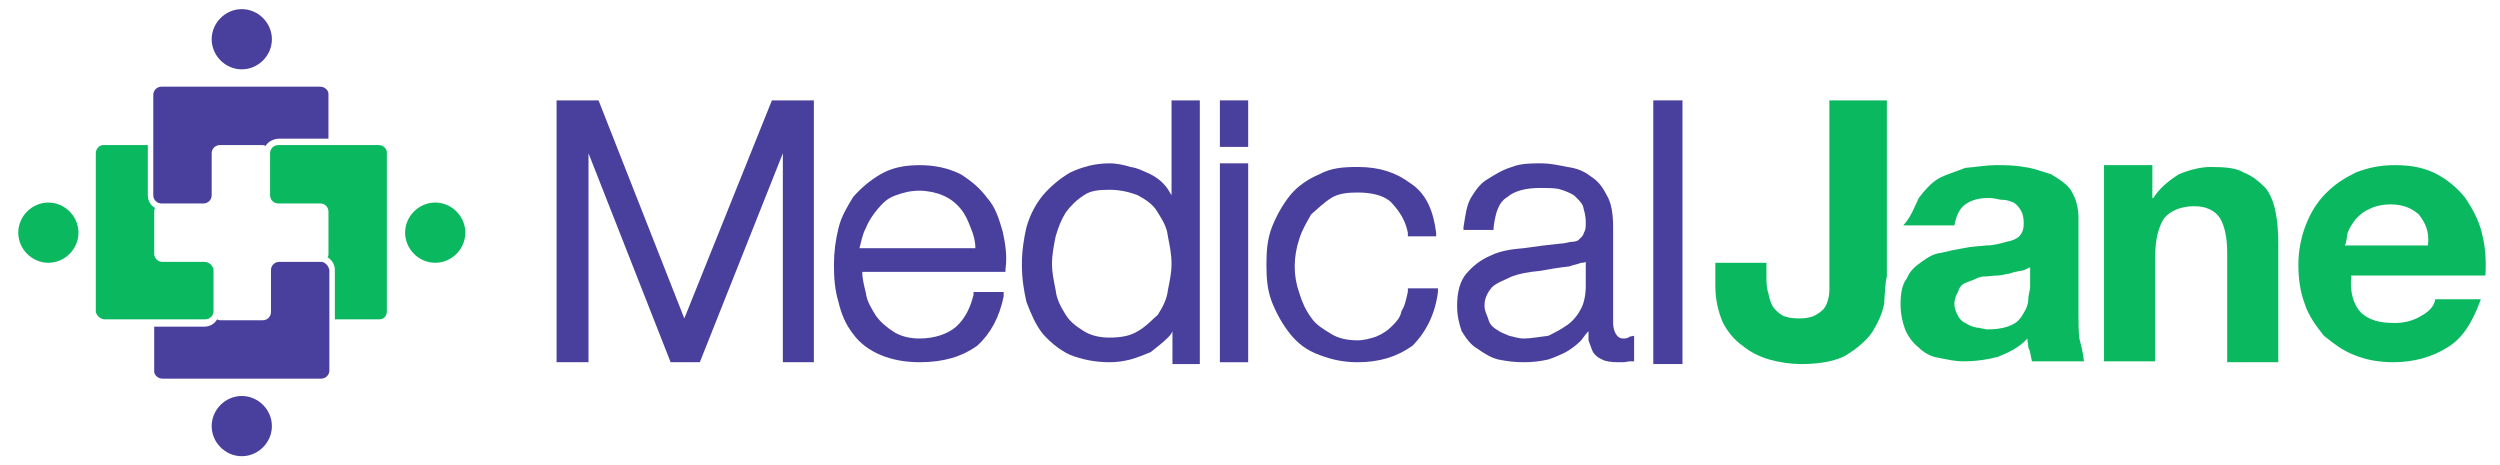
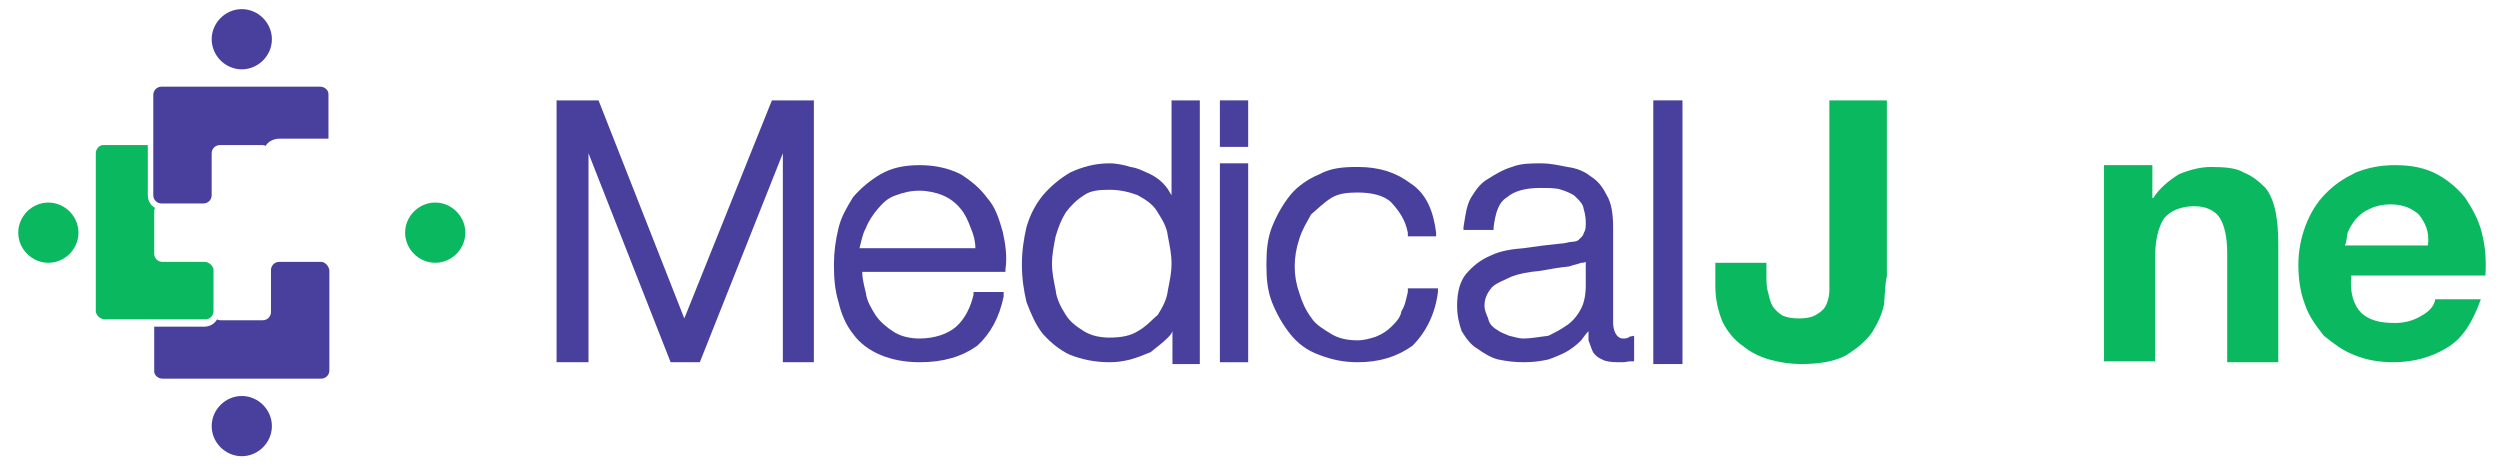
<svg xmlns="http://www.w3.org/2000/svg" version="1.2" viewBox="0 0 274 51" width="274" height="51">
  <title>Medical Jane-svg</title>
  <style> tspan { white-space:pre } .s0 { fill: #0ab860 } .s1 { fill: #49409d } </style>
  <g id="Layer">
    <path id="Layer" class="s0" d="m206.5 33.3c-0.2 1.1-0.7 2.1-1.3 3.1-0.7 1-1.7 1.8-2.8 2.5-1.2 0.7-3 1-5 1q-1.7 0-3.5-0.5-1.7-0.5-2.9-1.5c-0.9-0.6-1.7-1.6-2.2-2.6-0.5-1.2-0.8-2.5-0.8-4v-2.5h5.6v1.4c0 0.6 0 1.3 0.2 1.9q0.2 1 0.5 1.5c0.3 0.4 0.6 0.7 1.1 1 0.5 0.2 1 0.3 1.8 0.3q1.3 0 2-0.5c0.5-0.3 0.8-0.6 1-1.1 0.2-0.5 0.3-1 0.3-1.5q0-0.7 0-1.5v-19.3h6.3v19.3c-0.2 0.8-0.2 1.8-0.3 3z" />
-     <path id="Layer" fill-rule="evenodd" class="s0" d="m210.3 21.7c0.6-0.8 1.3-1.6 2.1-2.1 0.9-0.5 2-0.8 3-1.2 1.2-0.1 2.3-0.3 3.3-0.3 1 0 2.1 0 3.1 0.2 1 0.1 2 0.5 3 0.8 0.8 0.5 1.7 1 2.2 1.8 0.5 0.8 0.8 1.8 0.8 3v10.5c0 1 0 1.9 0.1 2.7 0.2 0.8 0.4 1.5 0.5 2.5h-5.7c-0.2-0.9-0.2-1.2-0.4-1.5 0-0.3-0.1-0.7-0.1-1-0.9 1-2 1.5-3.2 2-1.1 0.3-2.4 0.5-3.8 0.5-1 0-1.8-0.2-2.8-0.4-0.8-0.1-1.6-0.6-2.1-1.1q-1-0.8-1.5-2c-0.3-0.8-0.5-1.7-0.5-2.8 0-1.2 0.2-2.2 0.7-2.8 0.3-0.8 0.9-1.3 1.6-1.8 0.7-0.5 1.3-0.9 2.2-1q1.2-0.3 2.4-0.5c0.9-0.2 1.7-0.2 2.5-0.3 0.8 0 1.5-0.2 2.2-0.4 0.6-0.1 1.1-0.3 1.4-0.6 0.4-0.4 0.5-0.9 0.5-1.4 0-0.6-0.1-1.1-0.3-1.4-0.2-0.4-0.5-0.7-0.8-0.9-0.3-0.1-0.7-0.3-1.2-0.3-0.5 0-0.8-0.2-1.5-0.2-1.1 0-1.9 0.2-2.6 0.7-0.7 0.5-1 1.3-1.2 2.3h-5.6c0.9-1 1.2-2 1.7-3zm11 8c-0.3 0.1-0.6 0.1-1.1 0.3-0.3 0-0.8 0.2-1.3 0.2-0.5 0-0.9 0.1-1.4 0.1-0.5 0-0.8 0.2-1.3 0.4-0.3 0.1-0.8 0.3-1 0.4-0.3 0.2-0.5 0.5-0.6 0.9-0.2 0.3-0.4 0.8-0.4 1.3 0 0.5 0.2 1 0.4 1.3 0.1 0.3 0.5 0.7 0.8 0.8 0.3 0.2 0.7 0.4 1.2 0.5 0.4 0 0.8 0.2 1.3 0.2 1.1 0 2-0.2 2.6-0.5 0.7-0.3 1-0.8 1.3-1.3q0.5-0.8 0.5-1.5c0-0.5 0.2-1 0.2-1.3v-2.2c-0.5 0.2-0.7 0.4-1.2 0.4z" />
    <path id="Layer" class="s0" d="m235.9 18.3v3.4h0.1c0.7-1.1 1.7-1.9 2.8-2.6 1.2-0.5 2.4-0.8 3.5-0.8 1.5 0 2.8 0.1 3.6 0.6 1 0.4 1.7 1 2.4 1.7 0.5 0.6 0.9 1.6 1.1 2.6 0.2 1 0.3 2.2 0.3 3.5v13h-5.6v-12c0-1.7-0.3-3-0.8-3.8-0.5-0.8-1.5-1.3-2.8-1.3-1.5 0-2.6 0.5-3.3 1.3q-1 1.5-1 4.4v11.3h-5.6v-21.5h5.3z" />
    <path id="Layer" fill-rule="evenodd" class="s0" d="m258.8 34.3c0.9 0.8 2 1.1 3.7 1.1 1.1 0 2.1-0.3 2.9-0.8 0.9-0.5 1.4-1.1 1.5-1.8h5c-0.9 2.5-2 4.3-3.7 5.3-1.6 1-3.6 1.6-5.9 1.6-1.7 0-3.1-0.3-4.3-0.8-1.3-0.5-2.3-1.3-3.3-2.1-0.8-1-1.7-2.2-2.1-3.5-0.5-1.3-0.7-2.8-0.7-4.3 0-1.5 0.3-3 0.8-4.3 0.5-1.3 1.2-2.5 2.2-3.5 1-1 1.9-1.6 3.3-2.3 1.3-0.5 2.6-0.8 4.3-0.8 1.8 0 3.3 0.3 4.6 1 1.3 0.7 2.3 1.6 3.1 2.6 0.8 1.2 1.5 2.5 1.8 3.8 0.4 1.5 0.5 3 0.4 4.7h-14.7c-0.2 1.9 0.3 3.3 1.1 4.1zm6.3-10.8c-0.7-0.6-1.6-1.1-3.1-1.1-0.9 0-1.7 0.2-2.3 0.5-0.7 0.3-1 0.6-1.5 1.1-0.4 0.5-0.7 1-0.9 1.5-0.1 0.5-0.1 1-0.3 1.4h9.1c0.2-1.5-0.3-2.5-1-3.4z" />
    <path id="Layer" class="s1" d="m181.2 11h3.2v28.9h-3.2z" />
    <path id="Layer" fill-rule="evenodd" class="s1" d="m177.3 39.7c-0.7 0-1.4-0.1-1.7-0.3-0.5-0.2-0.8-0.5-1-0.8-0.2-0.4-0.3-0.8-0.5-1.3 0-0.2 0-0.7 0-1-0.3 0.3-0.5 0.6-0.8 1-0.5 0.5-1 0.9-1.7 1.3-0.6 0.3-1.3 0.6-1.9 0.8-0.9 0.2-1.7 0.3-2.7 0.3-1 0-1.8-0.1-2.8-0.3-0.8-0.2-1.6-0.7-2.3-1.2-0.7-0.4-1.2-1.1-1.7-1.9-0.3-0.9-0.5-1.7-0.5-2.8q0-2.3 1-3.5c0.7-0.8 1.5-1.5 2.7-2 1-0.5 2.3-0.7 3.6-0.8q2-0.3 4-0.5c0.5 0 1-0.2 1.3-0.2 0.3 0 0.7-0.1 0.8-0.3 0.2-0.2 0.4-0.3 0.5-0.7 0.2-0.3 0.2-0.6 0.2-1.1 0-0.9-0.2-1.3-0.3-1.8-0.2-0.5-0.7-0.9-1-1.2-0.5-0.3-1-0.5-1.7-0.7-0.6-0.1-1.3-0.1-2-0.1-1.5 0-2.8 0.3-3.6 1-1 0.6-1.3 1.8-1.5 3.3v0.3h-3.3v-0.3c0.2-1.2 0.3-2.3 0.8-3.2 0.5-0.8 1-1.6 1.9-2.1 0.8-0.5 1.6-1 2.6-1.3 1-0.4 2.1-0.4 3.3-0.4 0.8 0 1.8 0.2 2.8 0.4q1.5 0.2 2.5 1c0.8 0.5 1.3 1.1 1.8 2.1 0.5 0.8 0.7 2 0.7 3.5v10.5c0 0.7 0.3 1.7 1.1 1.7 0.2 0 0.5 0 0.7-0.2l0.5-0.1v2.8h-0.4c-0.3 0-0.5 0.1-0.8 0.1 0 0-0.2 0-0.6 0zm-3.5-11c-0.2 0.1-0.3 0.1-0.5 0.1-0.5 0.2-0.8 0.2-1.3 0.4-1 0.1-2.2 0.3-3.3 0.5-1.2 0.1-2.2 0.3-3 0.6-0.8 0.4-1.7 0.7-2.2 1.2-0.4 0.5-0.8 1.1-0.8 2 0 0.5 0.2 0.9 0.4 1.4 0.1 0.5 0.4 0.9 0.9 1.2 0.4 0.3 0.9 0.5 1.4 0.7 0.5 0.1 1 0.3 1.6 0.3 0.8 0 1.8-0.2 2.7-0.3 0.8-0.4 1.4-0.7 2.1-1.2 0.7-0.5 1.2-1.2 1.5-1.8q0.5-1 0.5-2.5z" />
    <path id="Layer" class="s1" d="m148.8 39.7c-1.6 0-2.9-0.3-4.2-0.8-1.4-0.5-2.4-1.3-3.2-2.3q-1.2-1.5-2-3.5c-0.5-1.3-0.6-2.6-0.6-4.1 0-1.5 0.1-2.8 0.6-4.1q0.8-2 2-3.5c0.8-1 2-1.8 3.2-2.3 1.3-0.7 2.6-0.8 4.2-0.8 2.4 0 4.2 0.6 5.8 1.8 1.7 1.1 2.5 3 2.8 5.4v0.4h-3.1v-0.4c-0.3-1.5-1-2.4-1.8-3.3-0.8-0.8-2.2-1.1-3.7-1.1-1.1 0-2.1 0.1-2.9 0.6-0.8 0.5-1.5 1.2-2.2 1.8-0.5 0.9-1 1.7-1.3 2.7q-0.5 1.5-0.5 3 0 1.5 0.5 2.9c0.3 1 0.7 1.9 1.3 2.7 0.5 0.8 1.4 1.3 2.2 1.8 0.8 0.5 1.8 0.7 2.9 0.7 0.7 0 1.4-0.2 2-0.4 0.7-0.3 1.2-0.6 1.7-1.1 0.5-0.5 1-1 1.1-1.7 0.4-0.6 0.5-1.3 0.7-2.1v-0.4h3.3v0.4c-0.3 2.4-1.3 4.4-2.8 5.9-1.7 1.2-3.6 1.8-6 1.8z" />
    <path id="Layer" fill-rule="evenodd" class="s1" d="m128.5 36.3c-0.1 0.3-0.3 0.5-0.6 0.8-0.5 0.5-1.2 1-1.8 1.5-0.7 0.3-1.5 0.6-2.2 0.8-0.8 0.2-1.5 0.3-2.3 0.3-1.6 0-3-0.3-4.3-0.8-1.1-0.5-2.1-1.3-3-2.3-0.8-1-1.3-2.2-1.8-3.5-0.3-1.3-0.5-2.6-0.5-4.1 0-1.5 0.2-2.8 0.5-4.1 0.4-1.4 1-2.5 1.8-3.5q1.3-1.5 3-2.5c1.3-0.6 2.7-1 4.3-1 0.8 0 1.7 0.2 2.3 0.4 0.8 0.1 1.5 0.5 2.2 0.8 0.6 0.3 1.3 0.8 1.8 1.5 0.1 0.1 0.3 0.5 0.5 0.8v-10.4h3.1v28.9h-3zm-6.9-15.5c-1.2 0-2.1 0.1-2.8 0.6-0.8 0.5-1.5 1.2-2 1.9-0.5 0.8-0.8 1.6-1.1 2.6-0.2 1-0.4 2-0.4 3 0 1 0.2 1.9 0.4 2.9 0.1 1 0.6 1.9 1.1 2.7 0.5 0.8 1.2 1.3 2 1.8 0.8 0.5 1.8 0.7 2.8 0.7 1.3 0 2.3-0.2 3.1-0.7 0.9-0.5 1.5-1.2 2.2-1.8 0.5-0.8 1-1.7 1.1-2.7 0.2-1 0.4-1.9 0.4-2.9 0-1-0.2-2-0.4-3-0.1-1-0.6-1.8-1.1-2.6-0.5-0.9-1.3-1.4-2.2-1.9-0.8-0.3-1.8-0.6-3.1-0.6z" />
    <path id="Layer" fill-rule="evenodd" class="s1" d="m100.8 39.7c-1.7 0-3.1-0.3-4.3-0.8-1.2-0.5-2.3-1.3-3-2.3-0.8-1-1.3-2.2-1.6-3.5-0.4-1.3-0.5-2.6-0.5-4.1q0-2 0.5-4c0.3-1.3 1-2.4 1.6-3.4q1.3-1.5 3-2.5c1.2-0.7 2.6-1 4.3-1q2.5 0 4.5 1c1.1 0.7 2.1 1.5 2.9 2.6 0.9 1 1.3 2.3 1.7 3.7 0.3 1.3 0.5 2.8 0.3 4.1v0.3h-15.7c0 0.7 0.2 1.5 0.4 2.3 0.1 0.9 0.6 1.7 1.1 2.5 0.5 0.7 1.2 1.3 2 1.8 0.8 0.5 1.8 0.7 2.8 0.7 1.6 0 3.1-0.5 4-1.3 1-0.9 1.6-2.2 1.9-3.5v-0.3h3.3v0.5q-0.7 3.4-2.9 5.4c-1.7 1.2-3.7 1.8-6.3 1.8zm6.1-12.5c0-0.8-0.2-1.5-0.5-2.2-0.3-0.8-0.6-1.5-1.1-2.1q-0.8-1-2-1.5c-0.7-0.3-1.7-0.5-2.5-0.5-1 0-1.8 0.2-2.6 0.5-0.9 0.3-1.4 0.8-2 1.5-0.5 0.6-1 1.3-1.3 2.1-0.4 0.7-0.5 1.5-0.7 2.2z" />
    <path id="Layer" class="s1" d="m85.8 39.7v-22.9l-9.1 22.9h-3.2l-9-22.9v22.9h-3.5v-28.7h4.6l9.4 23.9 9.6-23.9h4.6v28.7z" />
    <path id="Layer" class="s1" d="m133.7 17.9h3.1v21.8h-3.1zm0-6.9h3.1v5.1h-3.1z" />
  </g>
  <g id="Layer">
    <path id="Layer" class="s0" d="m22.4 28.7h-4.6c-0.5 0-0.9-0.4-0.9-0.9v-4.6c0-0.1 0-0.3 0.1-0.4-0.5-0.3-0.8-0.8-0.8-1.4v-5.5c-0.1 0-0.1 0-0.2 0h-3c-0.5 0-1.2 0-1.7 0-0.4 0-0.8 0.4-0.8 0.9v11c0 0.5 0 1.3 0 1.8v4.6c0.1 0.4 0.5 0.8 1 0.8h4.6c0.5 0 1.3 0 1.8 0h4.6c0.5 0 0.9-0.4 0.9-0.9v-4.6c-0.1-0.4-0.5-0.8-1-0.8z" />
    <path id="Layer" class="s1" d="m26.5 7.6c-1.8 0-3.3-1.5-3.3-3.3 0-1.8 1.5-3.3 3.3-3.3 1.8 0 3.3 1.5 3.3 3.3 0 1.8-1.5 3.3-3.3 3.3z" />
    <path id="Layer" class="s0" d="m47.7 28.8c-1.8 0-3.3-1.5-3.3-3.3 0-1.8 1.5-3.3 3.3-3.3 1.8 0 3.3 1.5 3.3 3.3 0 1.8-1.5 3.3-3.3 3.3z" />
    <path id="Layer" class="s1" d="m26.5 50c-1.8 0-3.3-1.5-3.3-3.3 0-1.8 1.5-3.3 3.3-3.3 1.8 0 3.3 1.5 3.3 3.3 0 1.8-1.5 3.3-3.3 3.3z" />
    <path id="Layer" class="s0" d="m5.3 28.8c-1.8 0-3.3-1.5-3.3-3.3 0-1.8 1.5-3.3 3.3-3.3 1.8 0 3.3 1.5 3.3 3.3 0 1.8-1.5 3.3-3.3 3.3z" />
    <path id="Layer" class="s1" d="m35.2 28.7h-4.6c-0.5 0-0.9 0.4-0.9 0.9v4.6c0 0.5-0.4 0.9-0.9 0.9h-4.6c-0.1 0-0.3 0-0.4-0.1-0.3 0.5-0.8 0.8-1.4 0.8h-5.5c0 0.1 0 0.1 0 0.2v3c0 0.5 0 1.2 0 1.7 0 0.4 0.4 0.8 0.9 0.8h11c0.5 0 1.3 0 1.8 0h4.6c0.5 0 0.9-0.4 0.9-0.9v-4.6c0-0.5 0-1.3 0-1.8v-4.6c-0.1-0.5-0.5-0.9-0.9-0.9z" />
-     <path id="Layer" class="s0" d="m41.5 15.9h-4.6c-0.5 0-1.3 0-1.8 0h-4.6c-0.5 0-0.9 0.4-0.9 0.9v4.6c0 0.5 0.4 0.9 0.9 0.9h4.6c0.5 0 0.9 0.4 0.9 0.9v4.6c0 0.1 0 0.3-0.1 0.4 0.5 0.3 0.8 0.8 0.8 1.4v5.4c0.1 0 0.1 0 0.2 0h3c0.5 0 1.2 0 1.7 0 0.5 0 0.8-0.4 0.8-0.9v-11c0-0.5 0-1.3 0-1.8v-4.6c0-0.4-0.4-0.8-0.9-0.8z" />
    <path id="Layer" class="s1" d="m30.6 15.2h5.4c0-0.1 0-0.1 0-0.2v-3c0-0.5 0-1.2 0-1.7 0-0.4-0.4-0.8-0.9-0.8h-11c-0.5 0-1.3 0-1.8 0h-4.6c-0.5 0-0.9 0.4-0.9 0.9v4.6c0 0.5 0 1.3 0 1.8v4.6c0 0.5 0.4 0.9 0.9 0.9h4.6c0.5 0 0.9-0.4 0.9-0.9v-4.6c0-0.5 0.4-0.9 0.9-0.9h4.6c0.1 0 0.3 0 0.4 0.1 0.3-0.5 0.9-0.8 1.5-0.8z" />
  </g>
</svg>